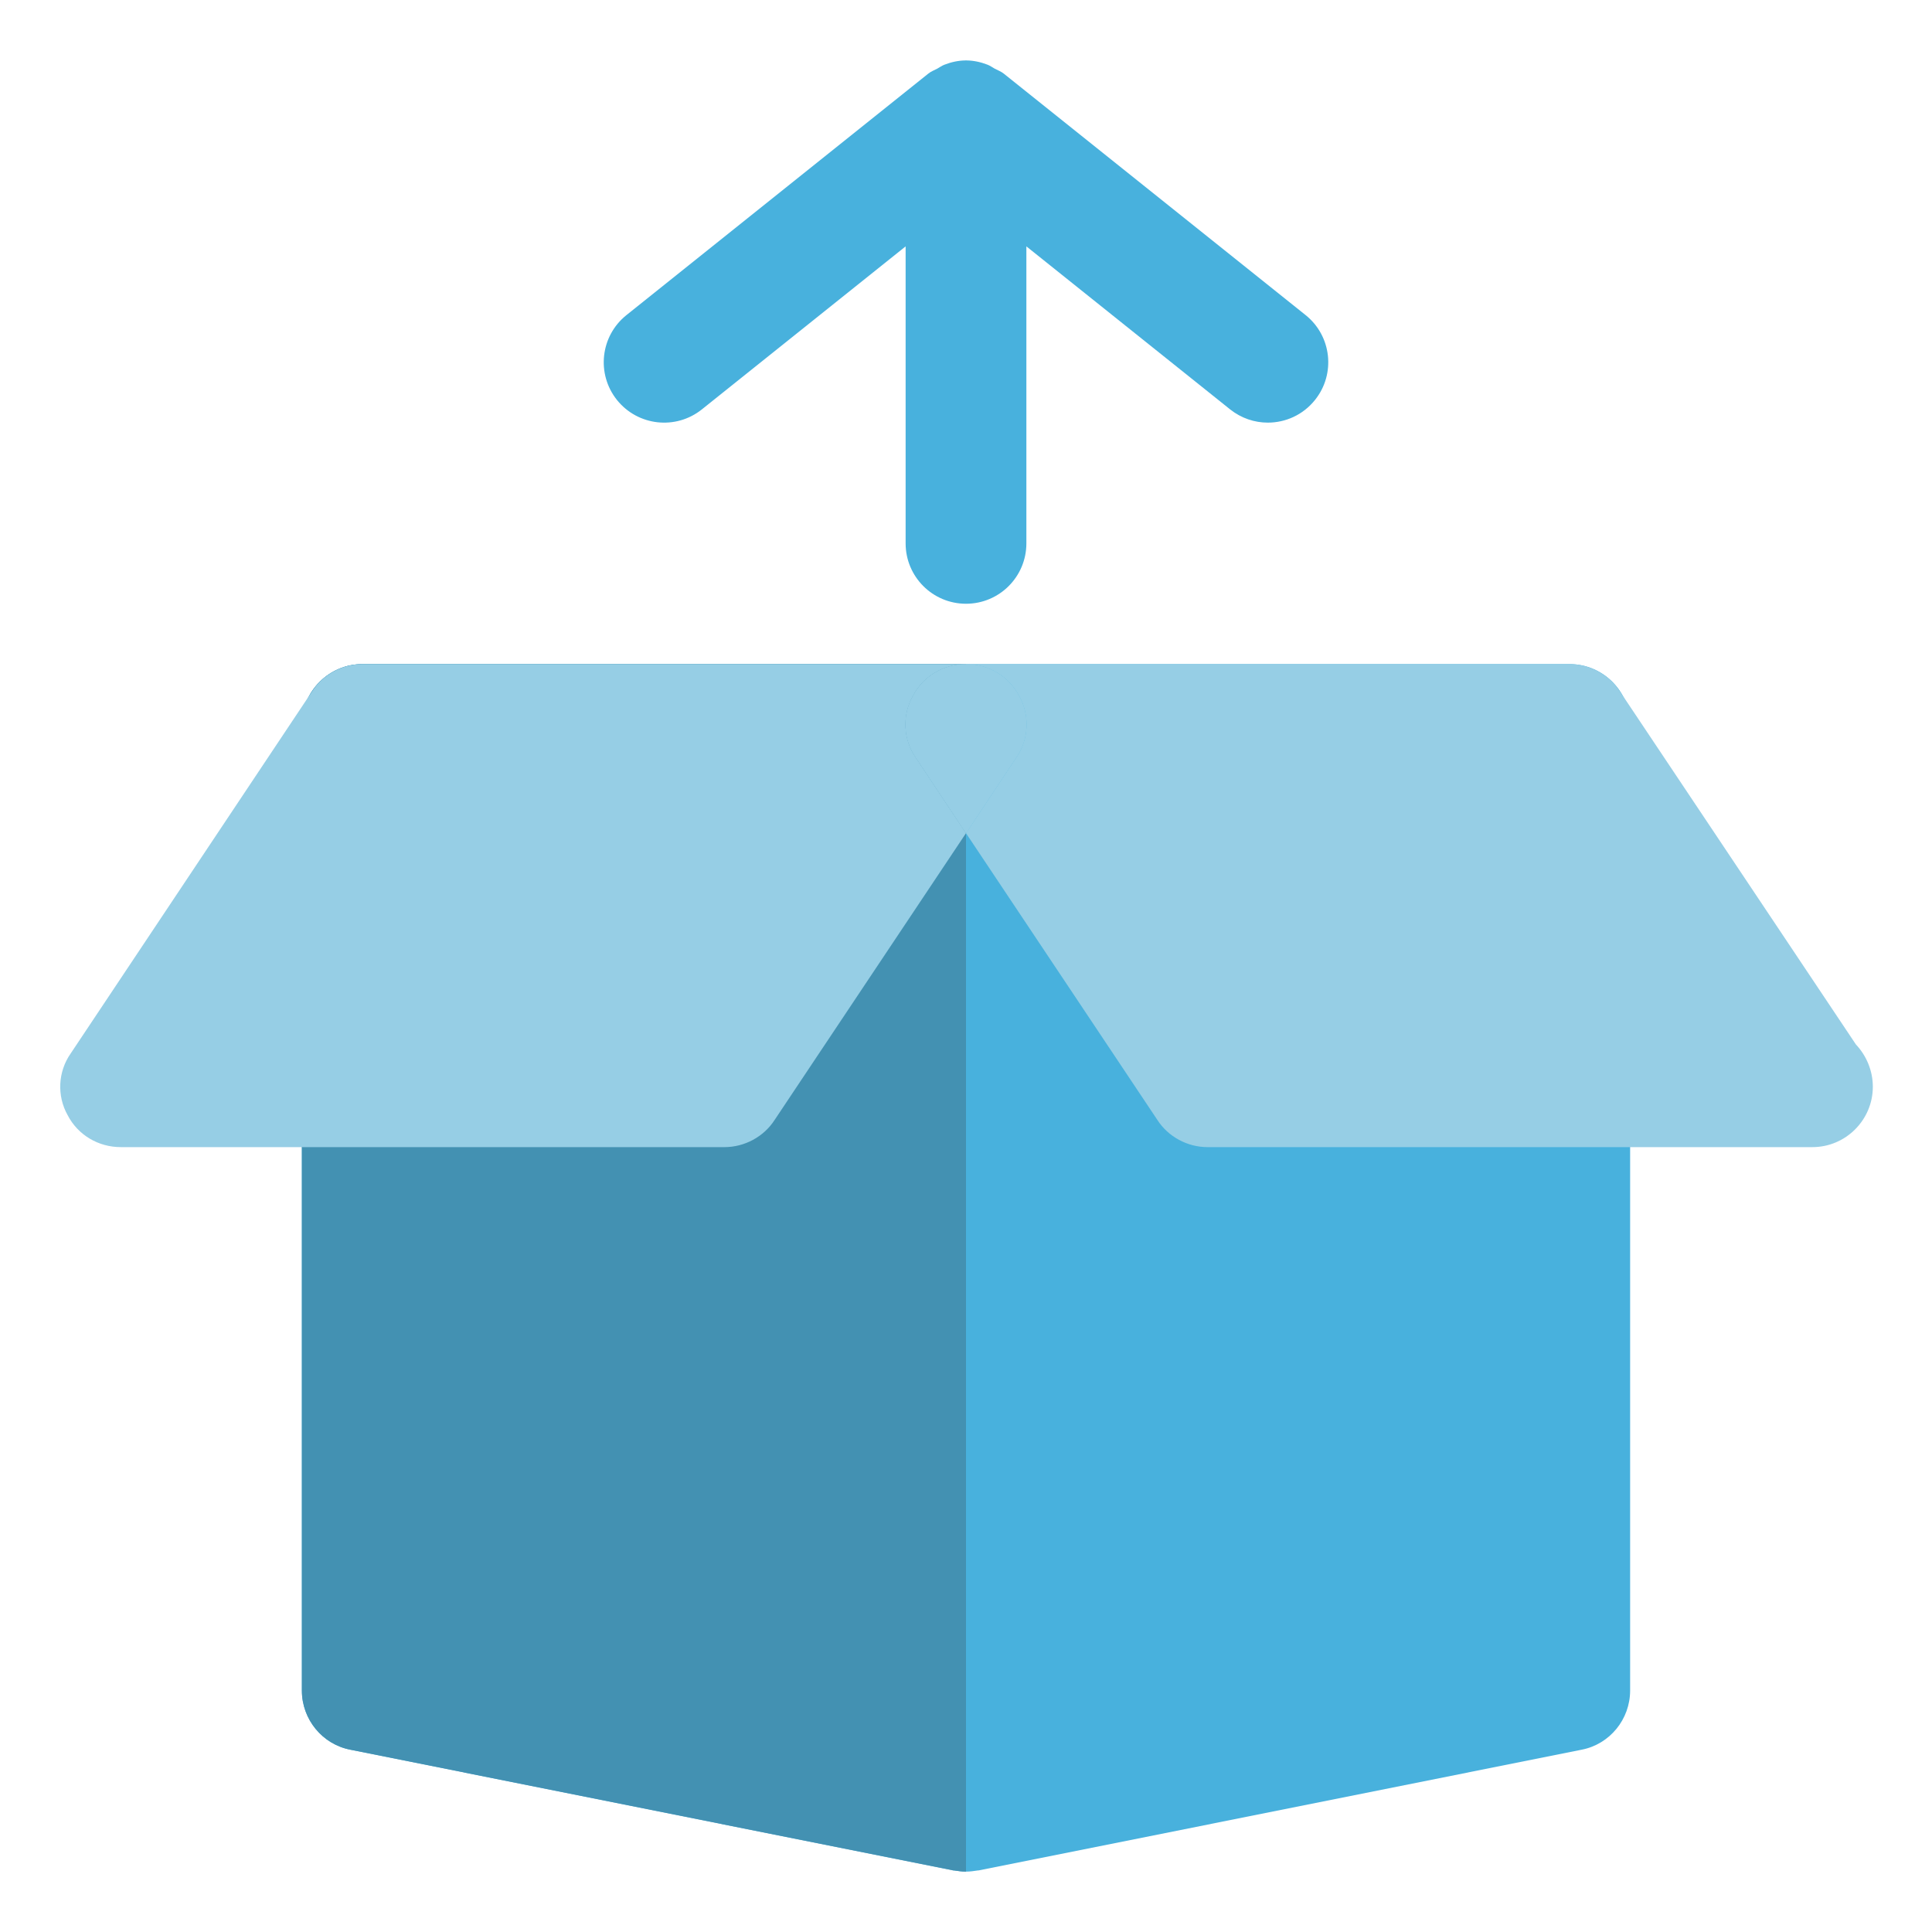
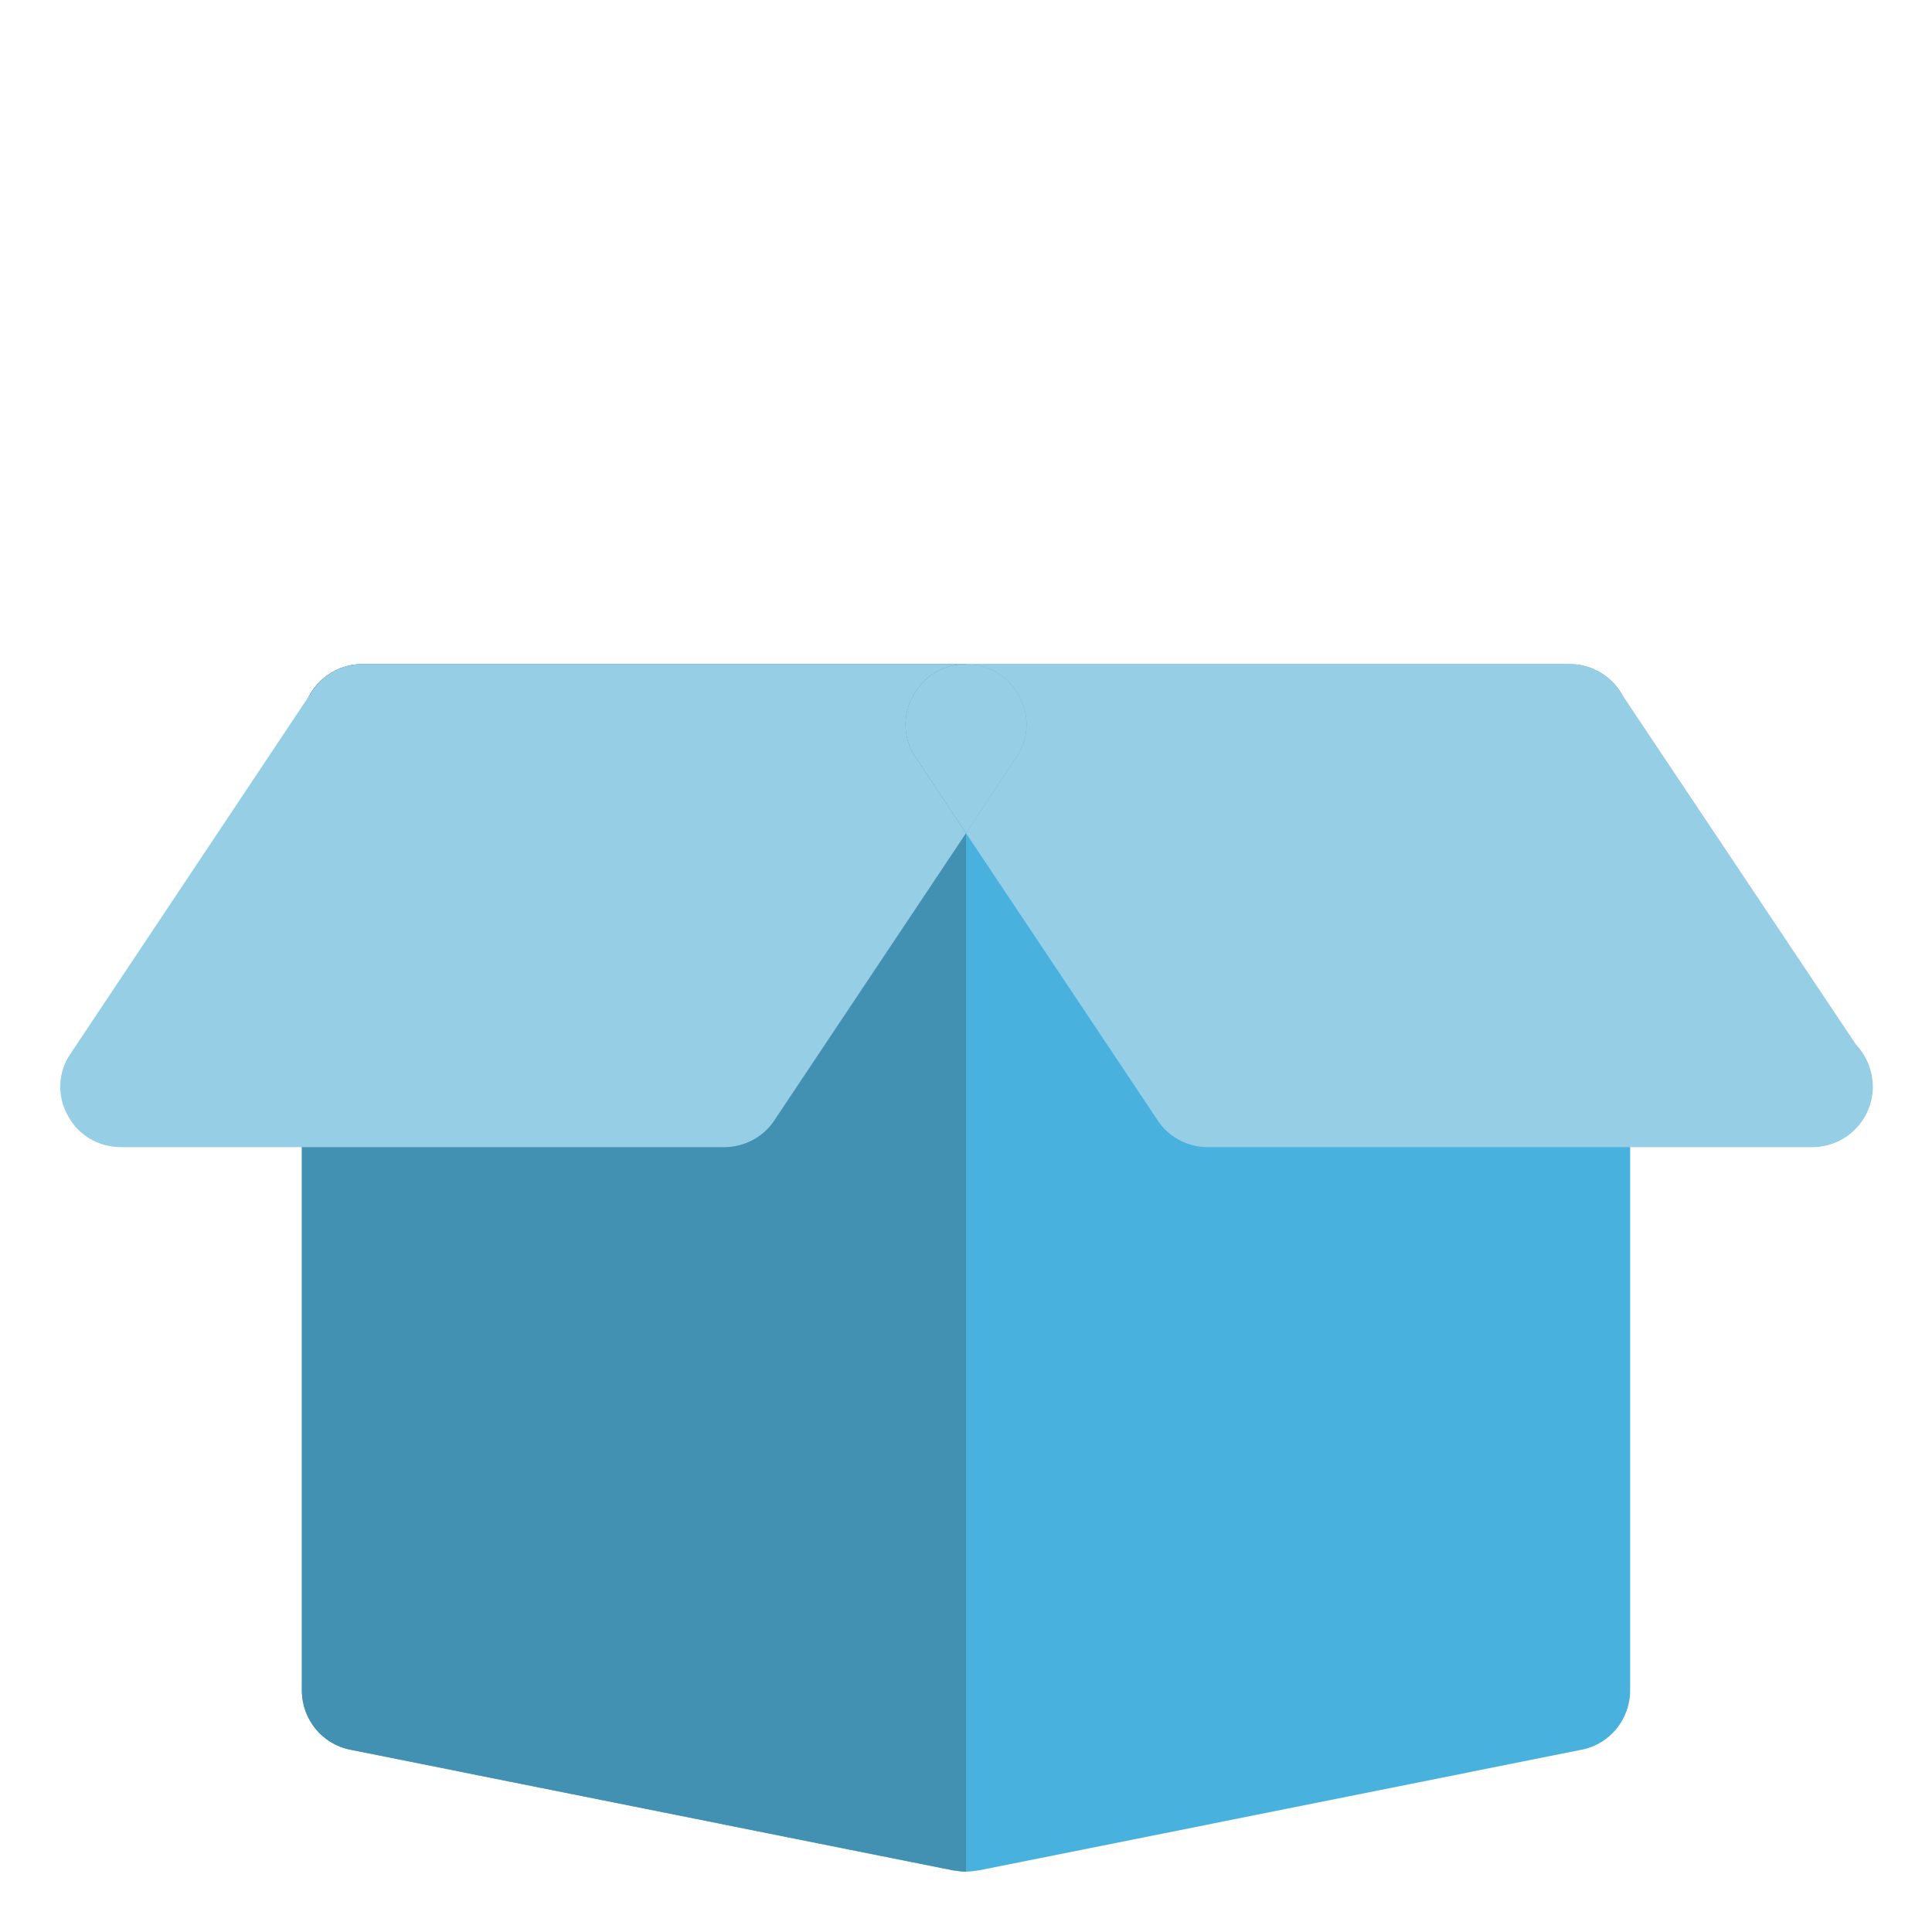
<svg xmlns="http://www.w3.org/2000/svg" width="800px" height="800px" viewBox="0 0 32 32" enable-background="new 0 0 32 32" version="1.1" xml:space="preserve">
  <g id="Packaging_Delivery31" />
  <g id="Packaging_Delivery30" />
  <g id="Packaging_Delivery29" />
  <g id="Packaging_Delivery28" />
  <g id="Packaging_Delivery27" />
  <g id="Packaging_Delivery26" />
  <g id="Packaging_Delivery25" />
  <g id="Packaging_Delivery24" />
  <g id="Packaging_Delivery23" />
  <g id="Packaging_Delivery22" />
  <g id="Packaging_Delivery21" />
  <g id="Packaging_Delivery20" />
  <g id="Packaging_Delivery19" />
  <g id="Packaging_Delivery18" />
  <g id="Packaging_Delivery17" />
  <g id="Packaging_Delivery16" />
  <g id="Packaging_Delivery15" />
  <g id="Packaging_Delivery14">
    <path d="M26,11H16H6c-0.55,0-1,0.45-1,1v16c0,0.48,0.34,0.89,0.8,0.98l9.99,2h0.01C15.87,30.99,15.93,31,16,31   s0.13-0.01,0.2-0.02h0.01l9.99-2c0.46-0.09,0.8-0.5,0.8-0.98V12C27,11.45,26.55,11,26,11z" fill="#48B1DD" />
-     <path d="M21.625,5.219l-5-4c-0.045-0.036-0.098-0.054-0.148-0.081   c-0.04-0.022-0.076-0.049-0.119-0.066c-0.114-0.044-0.231-0.07-0.351-0.071C16.005,1.001,16.003,1,16,1   s-0.005,0.001-0.007,0.001c-0.12,0.001-0.238,0.027-0.351,0.071c-0.043,0.017-0.079,0.043-0.118,0.065   c-0.05,0.027-0.103,0.045-0.148,0.082l-5,4C9.944,5.564,9.874,6.193,10.219,6.625   c0.346,0.431,0.974,0.501,1.406,0.156l3.375-2.7V9c0,0.552,0.447,1,1,1s1-0.448,1-1V4.081l3.375,2.7   C20.56,6.928,20.78,7,20.999,7c0.294,0,0.584-0.128,0.782-0.376C22.126,6.193,22.056,5.564,21.625,5.219z" fill="#48B1DD" />
    <path d="M16,11v20c-0.07,0-0.13-0.01-0.2-0.02h-0.01l-9.99-2C5.34,28.89,5,28.48,5,28V12c0-0.55,0.45-1,1-1H16z" fill="#4391B2" />
    <g>
      <path d="M16.88,11.53C16.71,11.2,16.37,11,16,11s-0.71,0.2-0.88,0.53c-0.18,0.32-0.16,0.72,0.05,1.02L16,13.8    l0.83-1.25C17.04,12.25,17.06,11.85,16.88,11.53z" fill="#96CEE5" />
      <path d="M15.17,12.55L16,13.8l-3.17,4.75C12.65,18.83,12.33,19,12,19H2c-0.37,0-0.71-0.2-0.88-0.53    c-0.18-0.32-0.16-0.72,0.05-1.02l4-6C5.35,11.17,5.67,11,6,11h10c-0.37,0-0.71,0.2-0.88,0.53C14.94,11.85,14.96,12.25,15.17,12.55    z" fill="#96CEE5" />
    </g>
    <g>
-       <path d="M16.88,11.53C16.71,11.2,16.37,11,16,11s-0.71,0.2-0.88,0.53c-0.18,0.32-0.16,0.72,0.05,1.02L16,13.8    l0.83-1.25C17.04,12.25,17.06,11.85,16.88,11.53z" fill="#96CEE5" />
      <path d="M31.02,18c0,0.55-0.45,1-1,1c0,0-0.01,0-0.02,0H20c-0.33,0-0.65-0.17-0.83-0.45L16,13.8l0.83-1.25    c0.21-0.3,0.23-0.7,0.05-1.02C16.71,11.2,16.37,11,16,11h10c0.33,0,0.65,0.17,0.83,0.45l3.91,5.85    C30.91,17.48,31.02,17.73,31.02,18z" fill="#96CEE5" />
    </g>
  </g>
  <g id="Packaging_Delivery13" />
  <g id="Packaging_Delivery12" />
  <g id="Packaging_Delivery11" />
  <g id="Packaging_Delivery10" />
  <g id="Packaging_Delivery09" />
  <g id="Packaging_Delivery08" />
  <g id="Packaging_Delivery07" />
  <g id="Packaging_Delivery06" />
  <g id="Packaging_Delivery05" />
  <g id="Packaging_Delivery04" />
  <g id="Packaging_Delivery03" />
  <g id="Packaging_Delivery02" />
  <g id="Packaging_Delivery01" />
</svg>